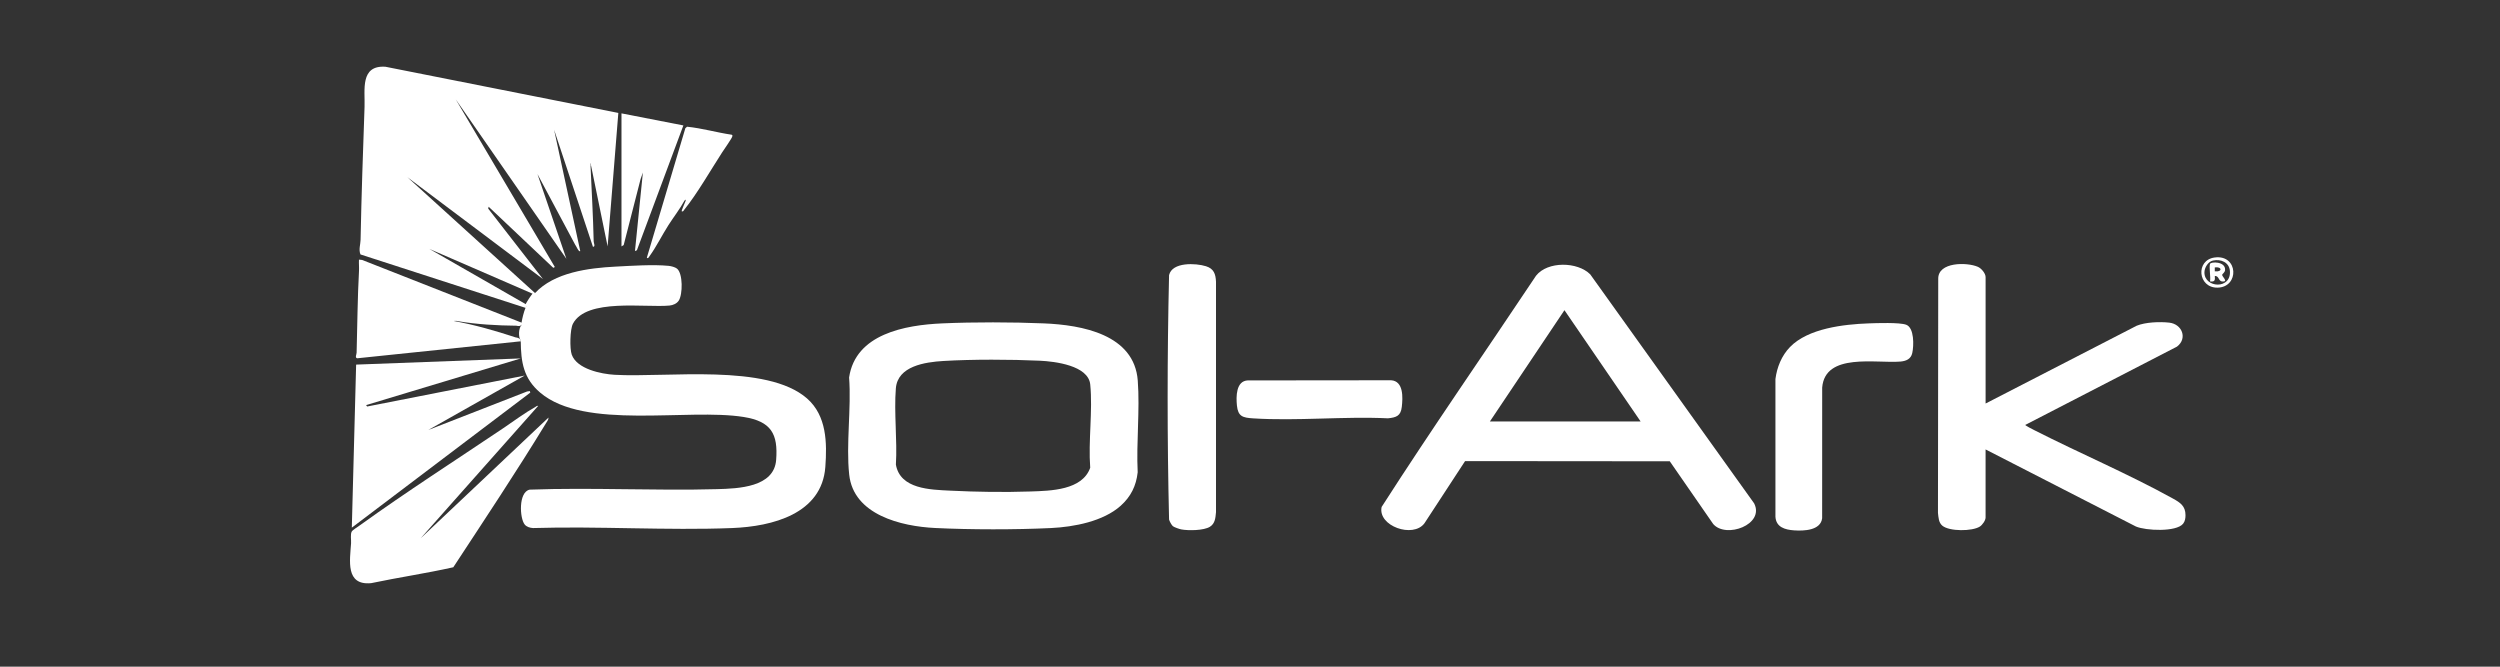
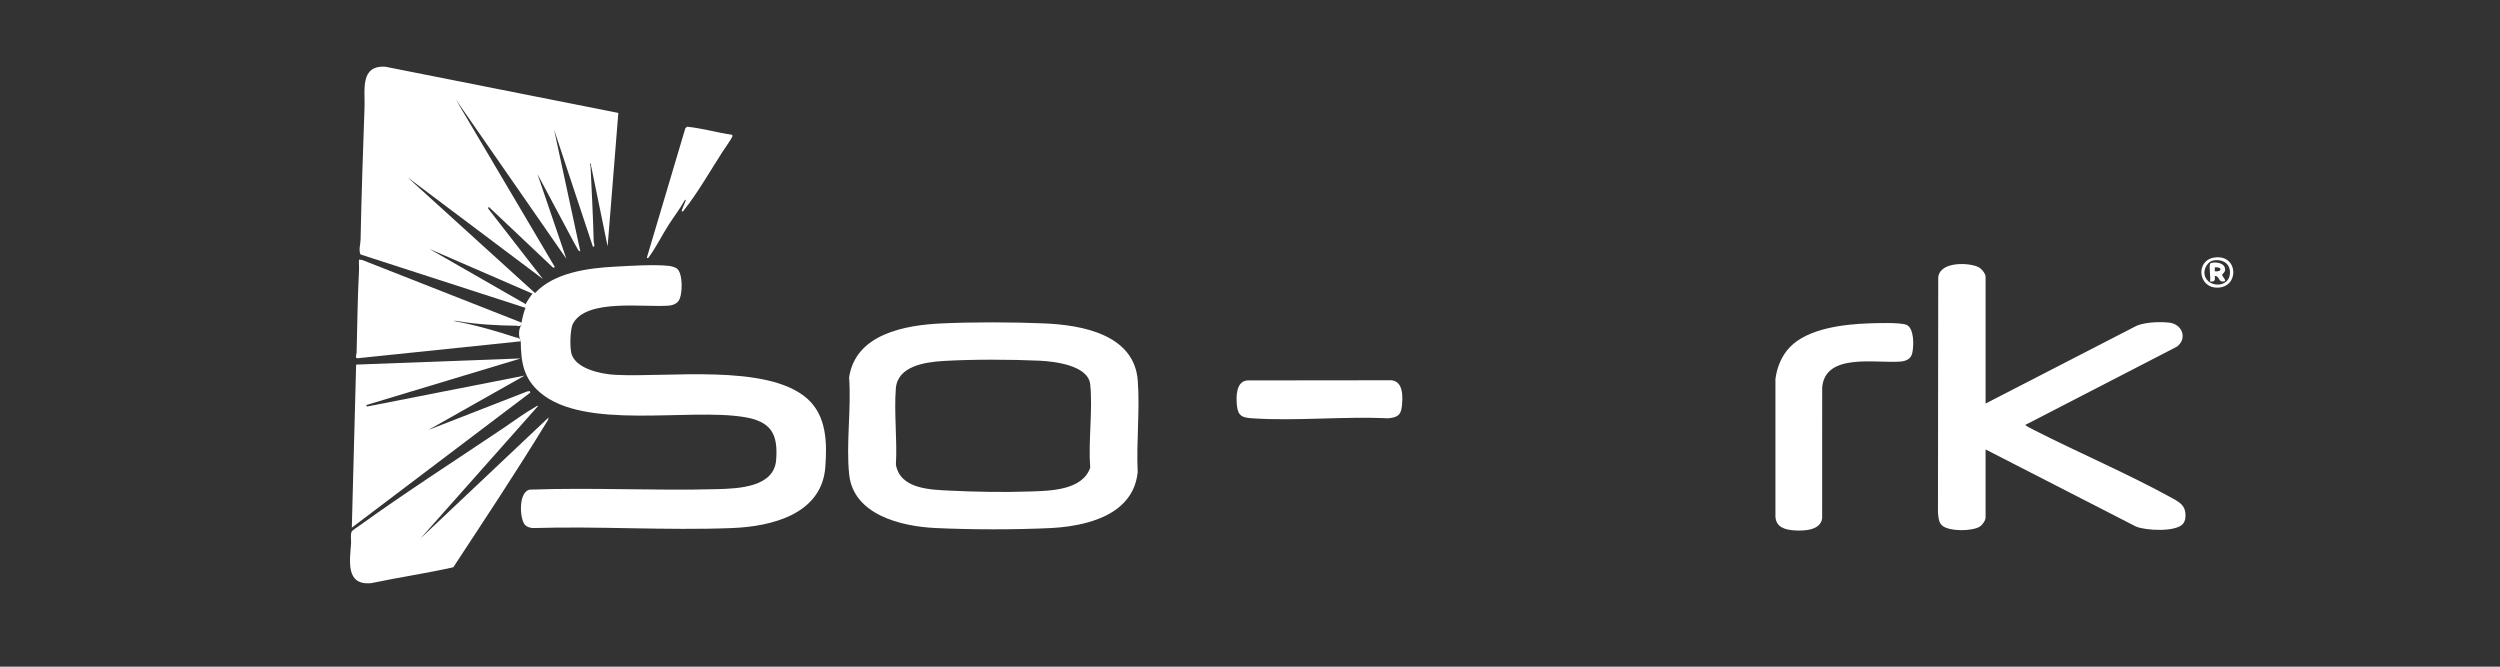
<svg xmlns="http://www.w3.org/2000/svg" width="150" height="40" viewBox="0 0 150 40" fill="none">
  <rect x="0" y="0" width="150" height="40" fill="#333333" stroke="none" />
  <path d="M31.531 18.471L21.629 15.267C21.507 14.981 21.63 14.662 21.635 14.389C21.687 11.723 21.78 9.065 21.873 6.407C21.908 5.402 21.593 3.902 23.128 4.005L37.1 6.776L36.457 14.784L35.433 9.789C35.38 9.788 35.408 9.92 35.433 9.976C35.5 11.482 35.587 12.974 35.621 14.482C35.624 14.589 35.742 14.811 35.576 14.807L33.245 7.782L34.815 15.063C34.724 15.156 34.556 14.717 34.511 14.684L32.246 10.442L33.983 15.53L27.344 5.962L33.291 16.022L33.196 16.069L29.318 12.404L29.293 12.518L32.578 16.744L24.441 10.63L32.102 17.584L32.01 17.646L25.76 14.934L31.576 18.268L31.578 18.378C31.68 18.453 31.657 18.489 31.531 18.471H31.531Z" fill="white" />
  <path d="M31.246 20.478C31.203 20.47 31.205 20.454 31.246 20.432C31.09 20.225 31.113 19.686 31.293 19.498C31.171 19.447 31.17 19.41 31.293 19.358C31.333 19.099 31.43 18.712 31.531 18.471C31.542 18.445 31.563 18.41 31.579 18.378L31.514 18.295C31.647 18.044 31.804 17.802 31.982 17.578L32.102 17.584C33.255 16.341 35.317 16.08 36.931 15.997C37.881 15.948 39.186 15.859 40.12 15.951C40.265 15.965 40.505 16.026 40.618 16.116C40.983 16.405 40.966 17.671 40.725 18.037C40.608 18.216 40.382 18.313 40.17 18.333C38.717 18.473 35.196 17.878 34.378 19.42C34.197 19.76 34.177 20.925 34.306 21.281C34.617 22.142 36.066 22.441 36.883 22.488C40.013 22.666 46.011 21.792 48.424 23.909C49.603 24.944 49.627 26.566 49.52 28.019C49.313 30.835 46.338 31.588 43.93 31.683C39.985 31.838 35.937 31.562 31.981 31.683C31.801 31.674 31.597 31.613 31.483 31.472C31.175 31.094 31.101 29.524 31.778 29.379C35.515 29.241 39.285 29.453 43.025 29.349C44.305 29.314 46.443 29.237 46.569 27.599C46.691 26.028 46.268 25.284 44.627 25.02C41.251 24.478 35.083 25.826 32.412 23.558C31.408 22.706 31.258 21.721 31.245 20.479L31.246 20.478Z" fill="white" />
-   <path d="M100.187 27.677L87.905 27.666L85.466 31.398C84.788 32.31 82.655 31.565 82.897 30.418C85.895 25.744 89.079 21.169 92.163 16.542C92.857 15.661 94.656 15.697 95.415 16.462L105.249 30.202C105.894 31.475 103.565 32.33 102.794 31.443L100.186 27.676L100.187 27.677ZM98.436 25.286L93.867 18.611L89.395 25.286H98.436Z" fill="white" />
  <path d="M67.24 30.347C66.197 31.283 64.441 31.617 63.058 31.683C60.935 31.785 58.232 31.784 56.109 31.68C54.062 31.581 51.209 30.886 50.952 28.478C50.755 26.647 51.086 24.513 50.946 22.649C51.329 20.038 54.298 19.502 56.535 19.403C58.428 19.319 60.736 19.324 62.63 19.403C64.925 19.497 68.058 20.068 68.266 22.836C68.4 24.613 68.173 26.546 68.261 28.338C68.171 29.155 67.85 29.8 67.24 30.347V30.347ZM56.598 21.659C55.498 21.726 53.858 21.965 53.751 23.301C53.634 24.772 53.842 26.39 53.754 27.877C54.01 29.349 55.821 29.38 57.015 29.439C58.593 29.517 60.235 29.543 61.821 29.489C63.05 29.448 64.936 29.414 65.413 28.065C65.29 26.465 65.571 24.64 65.414 23.067C65.3 21.927 63.293 21.685 62.392 21.643C60.632 21.562 58.352 21.554 56.599 21.659H56.598Z" fill="white" />
  <path d="M119.135 24.212L128.2 19.544C128.725 19.328 129.583 19.295 130.152 19.358C130.936 19.445 131.261 20.311 130.619 20.797L121.515 25.496C121.545 25.553 121.957 25.758 122.054 25.808C124.773 27.191 127.734 28.45 130.381 29.916C130.818 30.157 131.13 30.366 131.13 30.911C131.13 31.091 131.104 31.279 130.985 31.425C130.574 31.93 128.742 31.844 128.152 31.589L119.135 26.966V31.051C119.135 31.225 118.943 31.498 118.787 31.596C118.331 31.884 116.964 31.894 116.541 31.542C116.312 31.351 116.311 31.043 116.278 30.773L116.294 16.734C116.274 15.705 118.022 15.726 118.671 16.009C118.883 16.101 119.136 16.402 119.136 16.627V24.212H119.135Z" fill="white" />
  <path d="M31.246 21.506L21.966 24.306L22.028 24.391L31.483 22.533L25.7 25.798L31.626 23.488L31.792 23.465L31.816 23.558L21.109 31.659L21.368 21.876L31.246 21.506Z" fill="white" />
  <path d="M25.25 32.288L32.911 25.053C32.916 25.177 32.822 25.291 32.759 25.394C30.976 28.315 29.076 31.173 27.198 34.036C25.569 34.401 23.907 34.645 22.27 34.989C20.708 35.141 20.999 33.611 21.064 32.593C21.077 32.388 21.012 32.052 21.107 31.888C21.156 31.804 21.482 31.599 21.589 31.521C24.36 29.526 27.357 27.6 30.202 25.687C30.801 25.284 31.488 24.772 32.106 24.427C32.166 24.393 32.211 24.336 32.291 24.352L25.249 32.287C25.214 32.349 25.214 32.349 25.249 32.287L25.25 32.288Z" fill="white" />
-   <path d="M70.375 31.573C70.297 31.509 70.169 31.275 70.144 31.171C70.029 26.296 70.03 21.383 70.144 16.508C70.33 15.711 71.745 15.783 72.359 15.974C72.833 16.122 72.938 16.442 72.96 16.901V30.732C72.927 31.062 72.912 31.41 72.593 31.607C72.222 31.836 71.3 31.845 70.872 31.764C70.766 31.744 70.452 31.636 70.376 31.573H70.375Z" fill="white" />
  <path d="M107.398 20.822C108.488 19.701 110.618 19.458 112.115 19.403C112.608 19.385 113.968 19.337 114.368 19.483C114.864 19.666 114.833 20.748 114.736 21.182C114.657 21.543 114.367 21.665 114.022 21.694C112.572 21.816 109.502 21.141 109.331 23.255L109.329 31.094C109.239 31.829 108.236 31.863 107.644 31.822C107.094 31.783 106.565 31.631 106.526 31.005V22.744C106.616 22.039 106.896 21.34 107.399 20.823L107.398 20.822Z" fill="white" />
  <path d="M31.293 19.358C31.287 19.402 31.298 19.453 31.293 19.498C31.223 19.566 31.122 19.581 30.989 19.543C29.832 19.532 28.598 19.464 27.439 19.265C27.38 19.234 27.197 19.217 27.248 19.265C28.458 19.483 29.747 19.85 30.922 20.24C31.108 20.261 31.216 20.325 31.246 20.432C31.246 20.447 31.246 20.463 31.246 20.478L21.426 21.498C21.285 21.453 21.395 21.271 21.397 21.157C21.442 19.522 21.451 17.885 21.54 16.256C21.552 16.031 21.526 15.802 21.538 15.577L21.731 15.598L31.293 19.358L31.293 19.358Z" fill="white" />
  <path d="M74.87 22.825L83.466 22.816C84.224 22.864 84.172 23.865 84.107 24.418C84.045 24.952 83.786 25.047 83.279 25.099C80.63 24.973 77.818 25.269 75.188 25.102C74.567 25.062 74.282 24.992 74.215 24.329C74.163 23.805 74.154 22.854 74.87 22.824V22.825Z" fill="white" />
-   <path d="M37.289 6.802L41.002 7.526L38.214 15.015L38.098 15.064L38.573 10.35L38.434 10.749L37.421 14.703L37.289 14.784V6.802Z" fill="white" />
  <path d="M40.906 12.683C40.869 12.643 41.097 12.182 41.126 12.082C41.148 12.002 41.173 11.931 41.073 12.03C40.789 12.548 40.423 13.014 40.106 13.509C39.717 14.117 39.388 14.796 38.966 15.379C38.934 15.423 38.878 15.542 38.811 15.46L41.122 7.691L41.225 7.603C42.123 7.693 43.008 7.952 43.905 8.084C43.968 8.13 43.948 8.146 43.931 8.206C43.898 8.32 43.432 8.984 43.324 9.151C42.647 10.197 41.819 11.641 41.059 12.578C41.014 12.633 41.005 12.705 40.906 12.683V12.683Z" fill="white" />
  <path d="M132.876 15.45C134.308 15.256 134.377 17.237 133.052 17.259C131.863 17.278 131.722 15.605 132.876 15.45ZM132.778 15.633C132.484 15.698 132.265 16.063 132.265 16.347C132.264 17.288 133.888 17.382 133.794 16.252C133.751 15.742 133.256 15.528 132.778 15.633Z" fill="white" />
-   <path d="M35.433 9.789C35.433 9.851 35.43 9.914 35.433 9.976C35.355 9.927 35.385 9.798 35.385 9.719C35.385 9.664 35.349 9.502 35.433 9.509C35.476 9.608 35.433 9.706 35.433 9.789Z" fill="white" />
  <path d="M26.868 5.167C26.789 5.234 26.717 5.063 26.726 4.981C26.785 4.981 26.877 5.16 26.868 5.167Z" fill="white" />
  <path d="M33.054 7.315V7.082H33.101C33.104 7.181 33.186 7.28 33.054 7.315Z" fill="white" />
  <path d="M21.633 24.492H21.444V24.446C21.545 24.424 21.591 24.366 21.633 24.492Z" fill="white" />
-   <path d="M27.439 19.265C27.378 19.264 27.306 19.258 27.248 19.265C27.173 19.273 27.084 19.395 27.106 19.218C27.207 19.23 27.367 19.174 27.439 19.265Z" fill="white" />
+   <path d="M27.439 19.265C27.378 19.264 27.306 19.258 27.248 19.265C27.207 19.23 27.367 19.174 27.439 19.265Z" fill="white" />
  <path d="M132.602 15.834C132.646 15.695 133.543 15.671 133.505 16.205C133.494 16.35 133.333 16.439 133.329 16.487C133.321 16.589 133.647 16.855 133.435 16.885C133.061 16.938 133.194 16.55 132.888 16.558C132.911 16.815 132.895 16.922 132.602 16.884C132.654 16.619 132.532 16.057 132.602 15.834L132.602 15.834ZM132.887 16.278C133.345 16.34 133.343 15.982 132.887 16.044V16.278Z" fill="white" />
</svg>